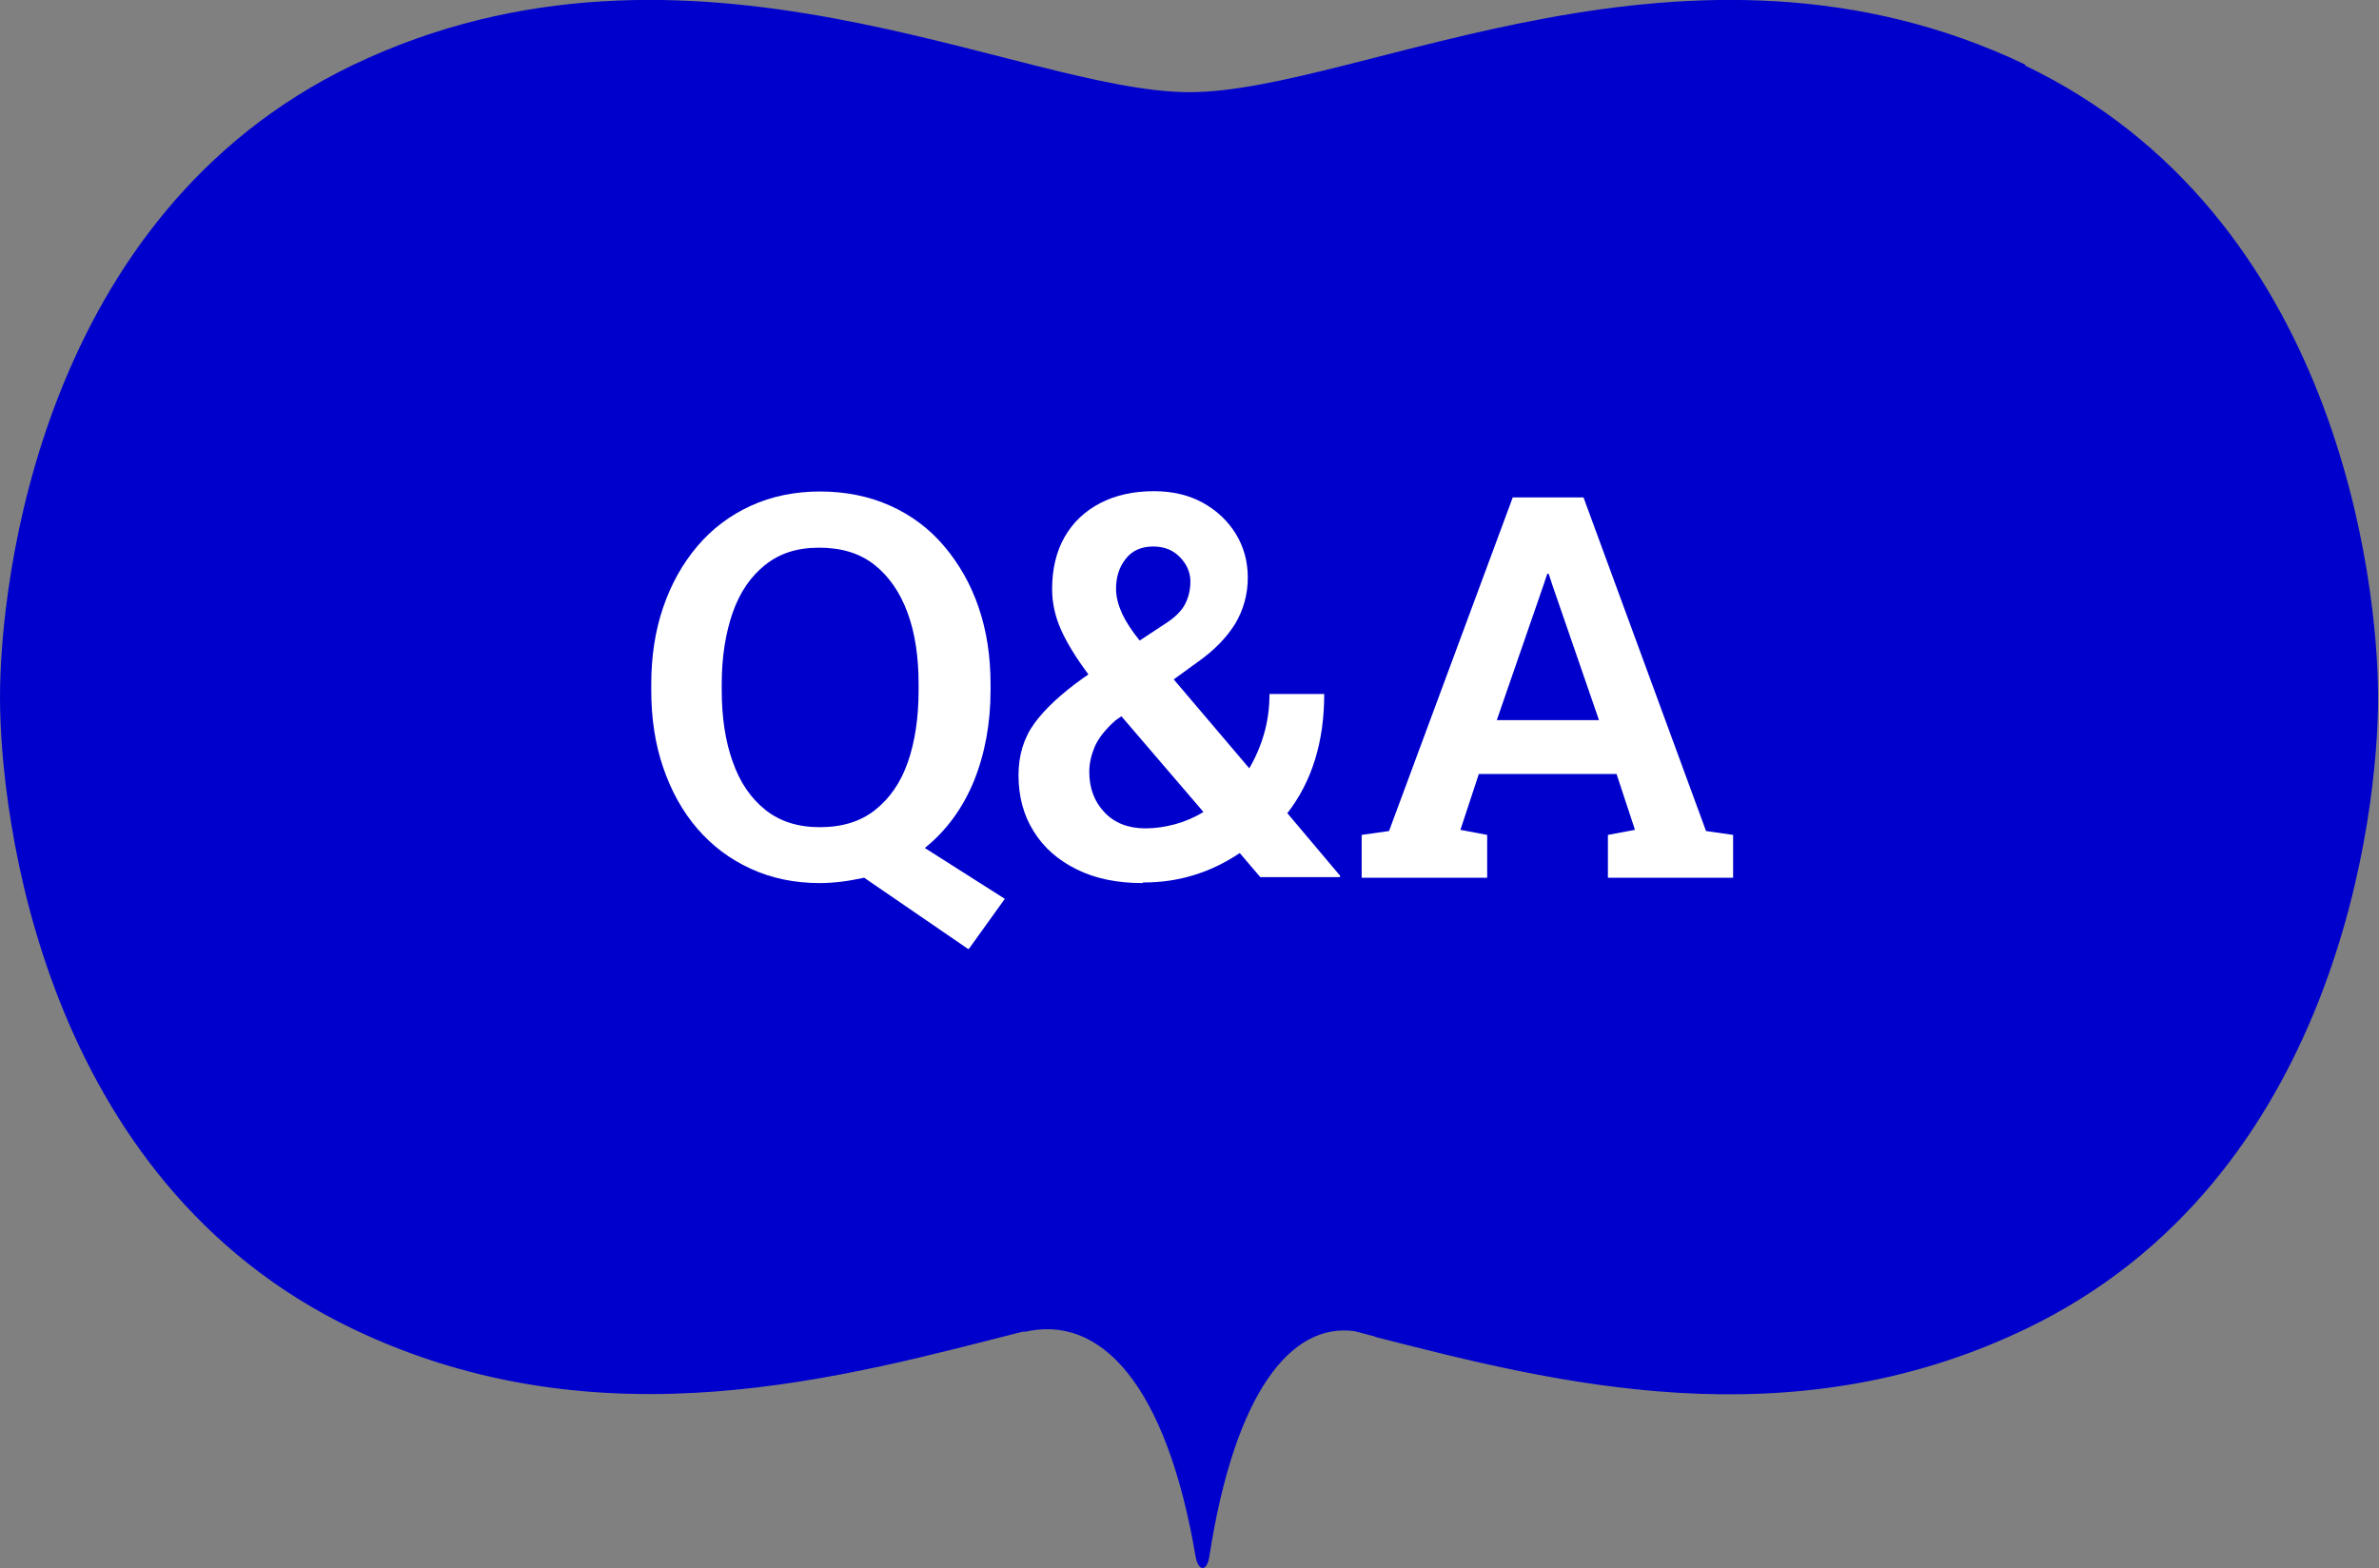
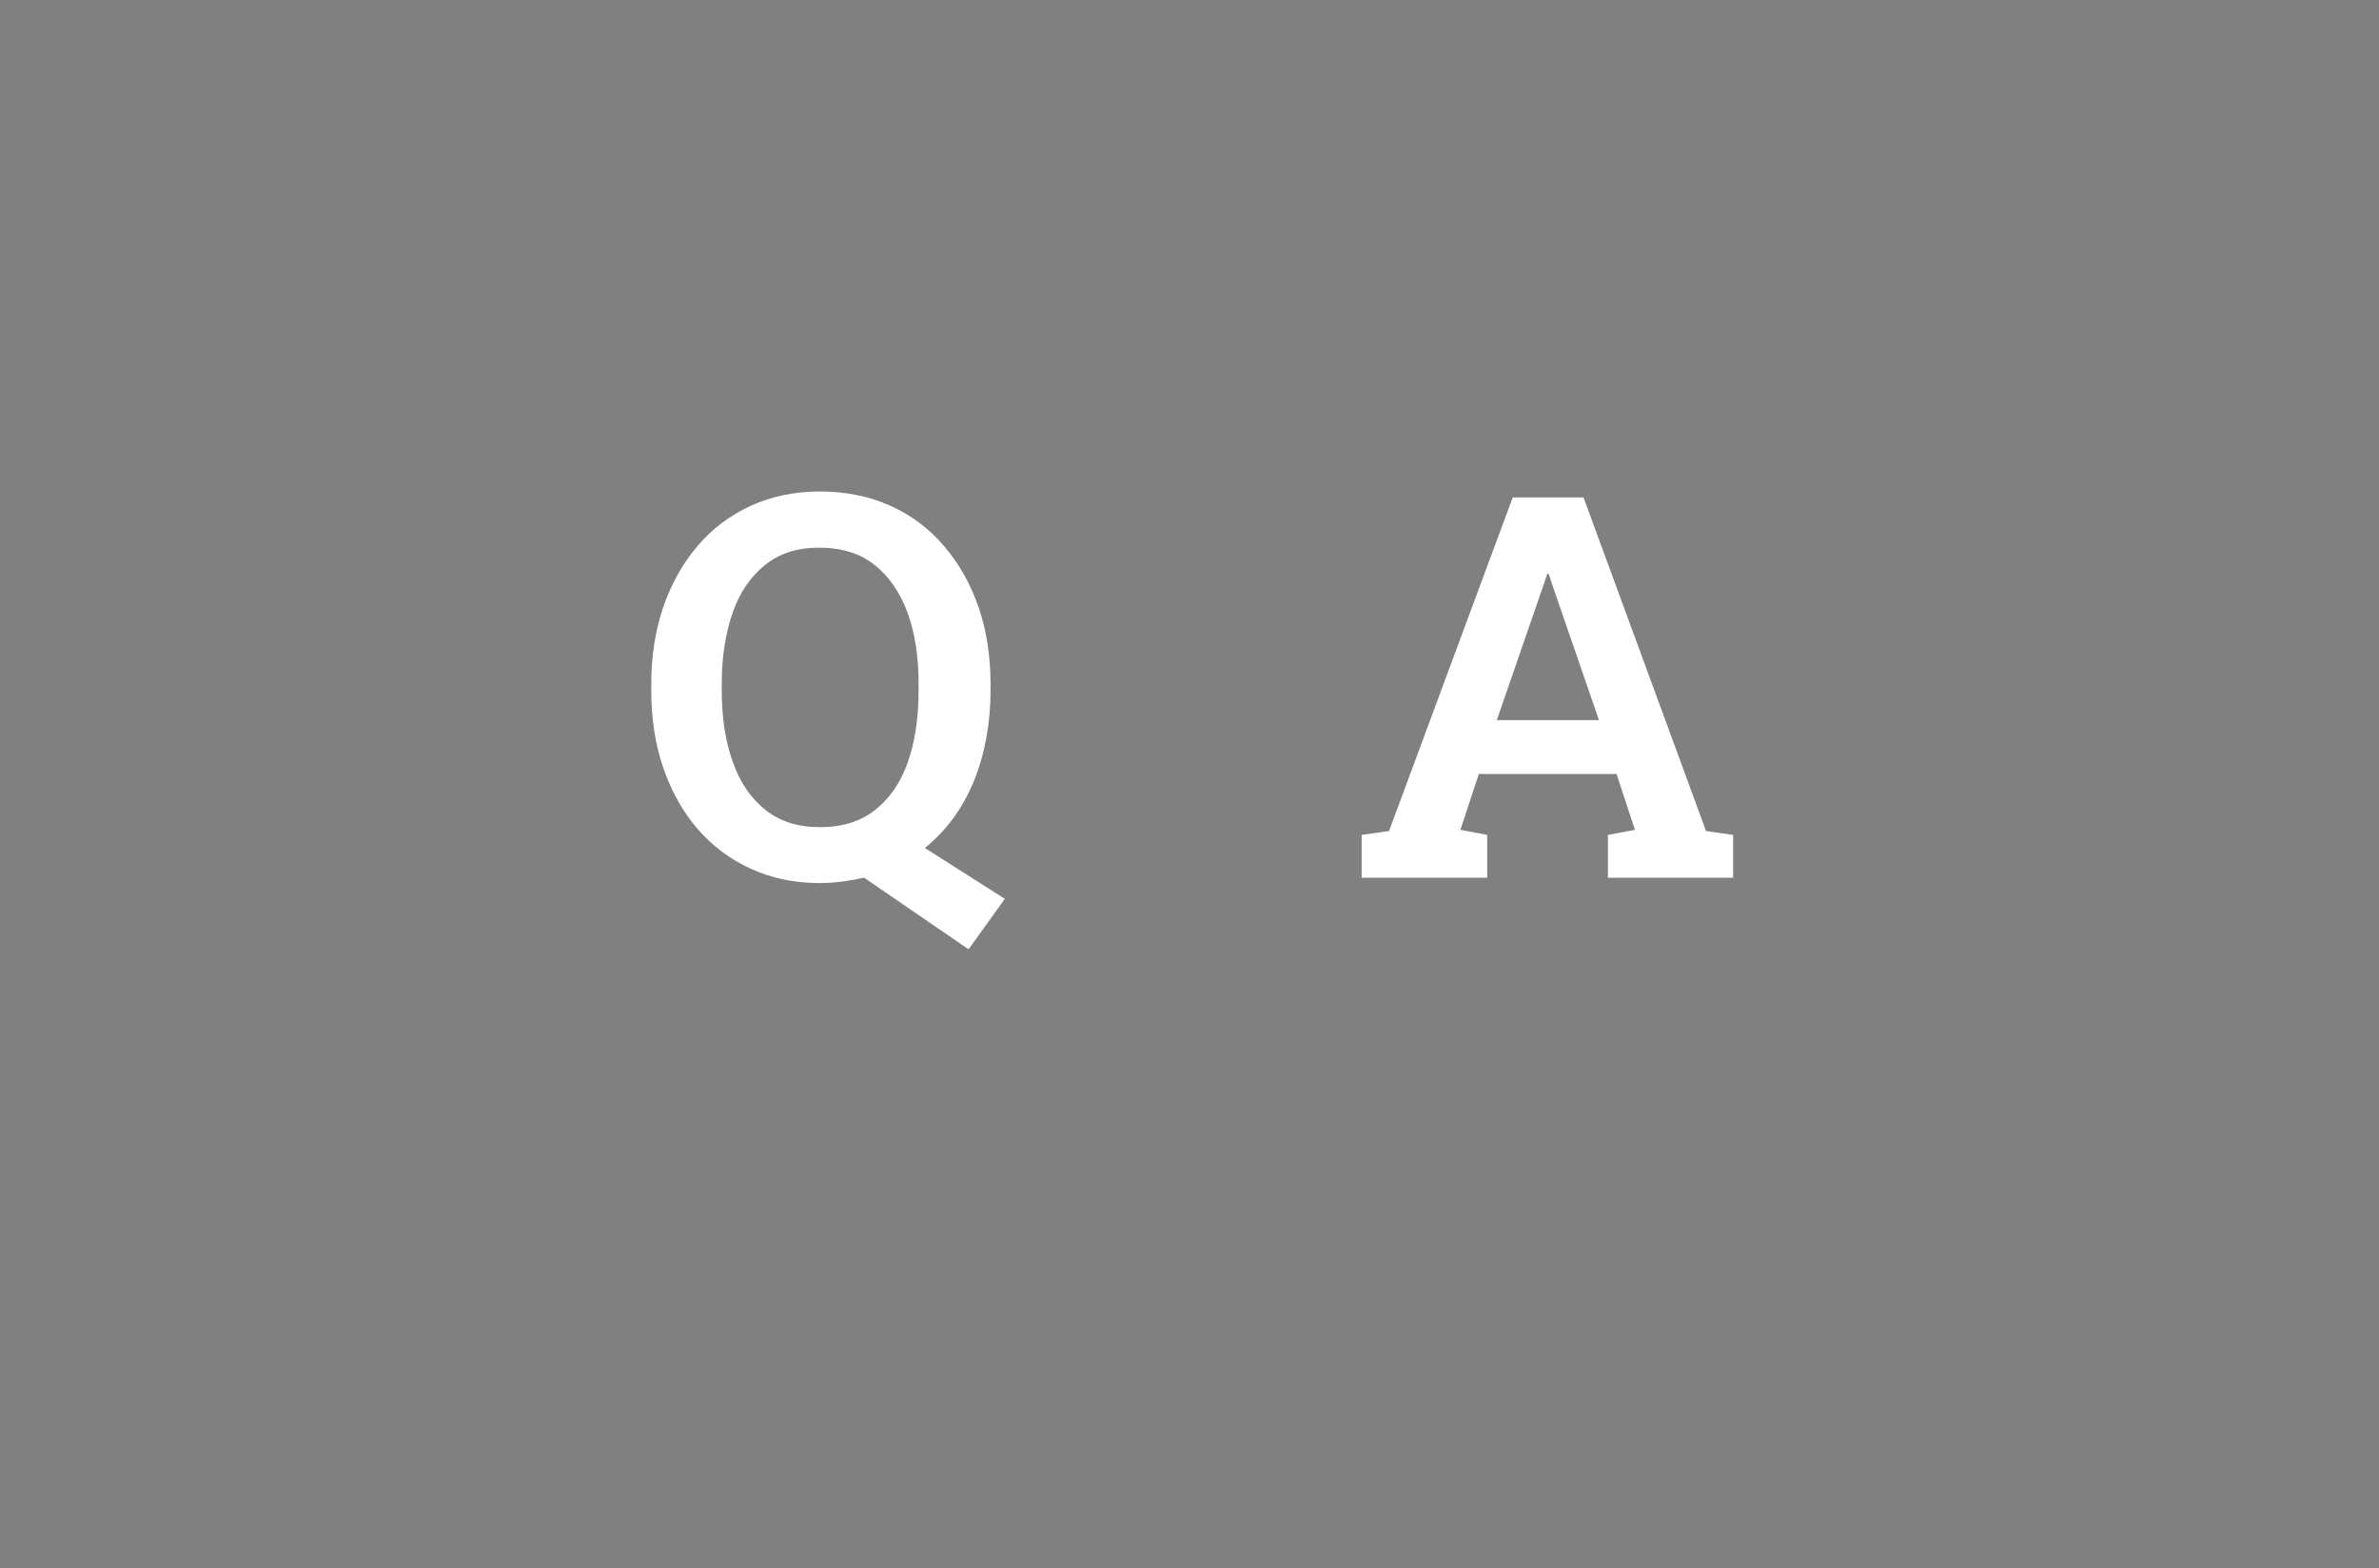
<svg xmlns="http://www.w3.org/2000/svg" id="c" data-name="レイヤー 1" viewBox="0 0 80 52.74">
  <rect x="0" y="0" width="80" height="52.74" fill="#808080" stroke="none" />
  <defs>
    <style>
      .d {
        fill: #fff;
      }

      .e {
        fill: #0000cd;
      }
    </style>
  </defs>
-   <path class="e" d="M68.12,2.18c-11.29-5.4-22.4.92-28.12.92s-16.82-6.32-28.12-.92C1.37,7.22,0,19.56,0,23.45s1.37,16.23,11.88,21.25c8.35,3.99,16.58,1.59,22.62.06l-.11.05c2.65-.67,4.84,1.83,5.81,7.51.09.55.39.56.47.01.85-5.47,2.73-7.85,4.87-7.56.22.05.44.12.66.17.08.03.16.06.24.11l-.13-.07c5.95,1.52,13.82,3.54,21.78-.27,10.52-5.02,11.88-17.37,11.88-21.25s-1.37-16.23-11.88-21.26Z" />
  <g>
    <path class="d" d="M32.56,31.92l-3.5-2.4c-.25.05-.49.1-.74.13s-.5.05-.75.05c-.85,0-1.62-.16-2.32-.48-.7-.32-1.3-.77-1.8-1.35-.5-.58-.88-1.27-1.15-2.06-.27-.79-.4-1.65-.4-2.6v-.19c0-.94.13-1.8.4-2.59.27-.79.65-1.47,1.15-2.06s1.1-1.04,1.8-1.36,1.48-.48,2.33-.48,1.65.16,2.36.48,1.31.77,1.81,1.36.89,1.27,1.16,2.06c.27.79.4,1.65.4,2.59v.19c0,1.12-.19,2.14-.56,3.06-.38.92-.93,1.67-1.65,2.25l2.69,1.71-1.2,1.67ZM27.57,27.82c.75,0,1.37-.19,1.86-.58s.86-.92,1.1-1.61c.24-.69.36-1.5.36-2.42v-.21c0-.91-.12-1.71-.37-2.39s-.62-1.22-1.11-1.61-1.11-.58-1.86-.58-1.33.19-1.82.58-.85.92-1.09,1.6c-.24.69-.37,1.49-.37,2.4v.21c0,.91.12,1.72.37,2.41.24.69.61,1.23,1.1,1.62s1.1.58,1.82.58Z" />
-     <path class="d" d="M38.42,29.7c-.85,0-1.59-.15-2.21-.46-.63-.31-1.11-.73-1.45-1.28-.34-.54-.51-1.17-.51-1.89,0-.67.18-1.26.54-1.75.36-.49.91-1,1.64-1.52.03-.02.06-.04.09-.06s.06-.04.08-.06c-.41-.55-.72-1.05-.92-1.5-.2-.45-.3-.9-.3-1.37,0-.67.14-1.26.42-1.75s.68-.87,1.2-1.14c.52-.27,1.12-.4,1.81-.4.62,0,1.17.13,1.64.39.47.26.84.61,1.11,1.05.27.44.4.93.4,1.47,0,.57-.15,1.09-.43,1.56-.29.46-.7.88-1.22,1.25l-.84.61,2.54,2.99c.21-.36.38-.75.5-1.17.12-.42.18-.86.18-1.33h1.84c0,.8-.1,1.53-.31,2.21s-.52,1.27-.93,1.8l1.78,2.11-.02.04h-2.67l-.69-.81c-.49.33-1.01.58-1.54.74-.54.17-1.11.25-1.71.25ZM38.52,27.86c.33,0,.67-.05,1-.14s.65-.23.95-.41l-2.76-3.22-.2.14c-.35.31-.58.61-.7.89-.12.29-.18.56-.18.84,0,.55.17,1,.51,1.36.34.36.8.54,1.38.54ZM38.33,21.54l.85-.56c.33-.21.55-.43.67-.66s.18-.49.18-.76c0-.31-.12-.58-.35-.82-.23-.24-.53-.36-.9-.36-.4,0-.71.14-.92.41-.22.27-.33.61-.33,1.01,0,.27.07.54.2.83.13.28.33.59.6.92Z" />
    <path class="d" d="M45.79,29.52v-1.44l.92-.13,4.16-11.22h2.38l4.12,11.22.91.13v1.44h-4.21v-1.44l.91-.17-.62-1.88h-4.63l-.62,1.88.9.17v1.44h-4.21ZM50.32,24.22h3.45l-1.57-4.55-.12-.37h-.05l-.13.39-1.57,4.54Z" />
  </g>
</svg>